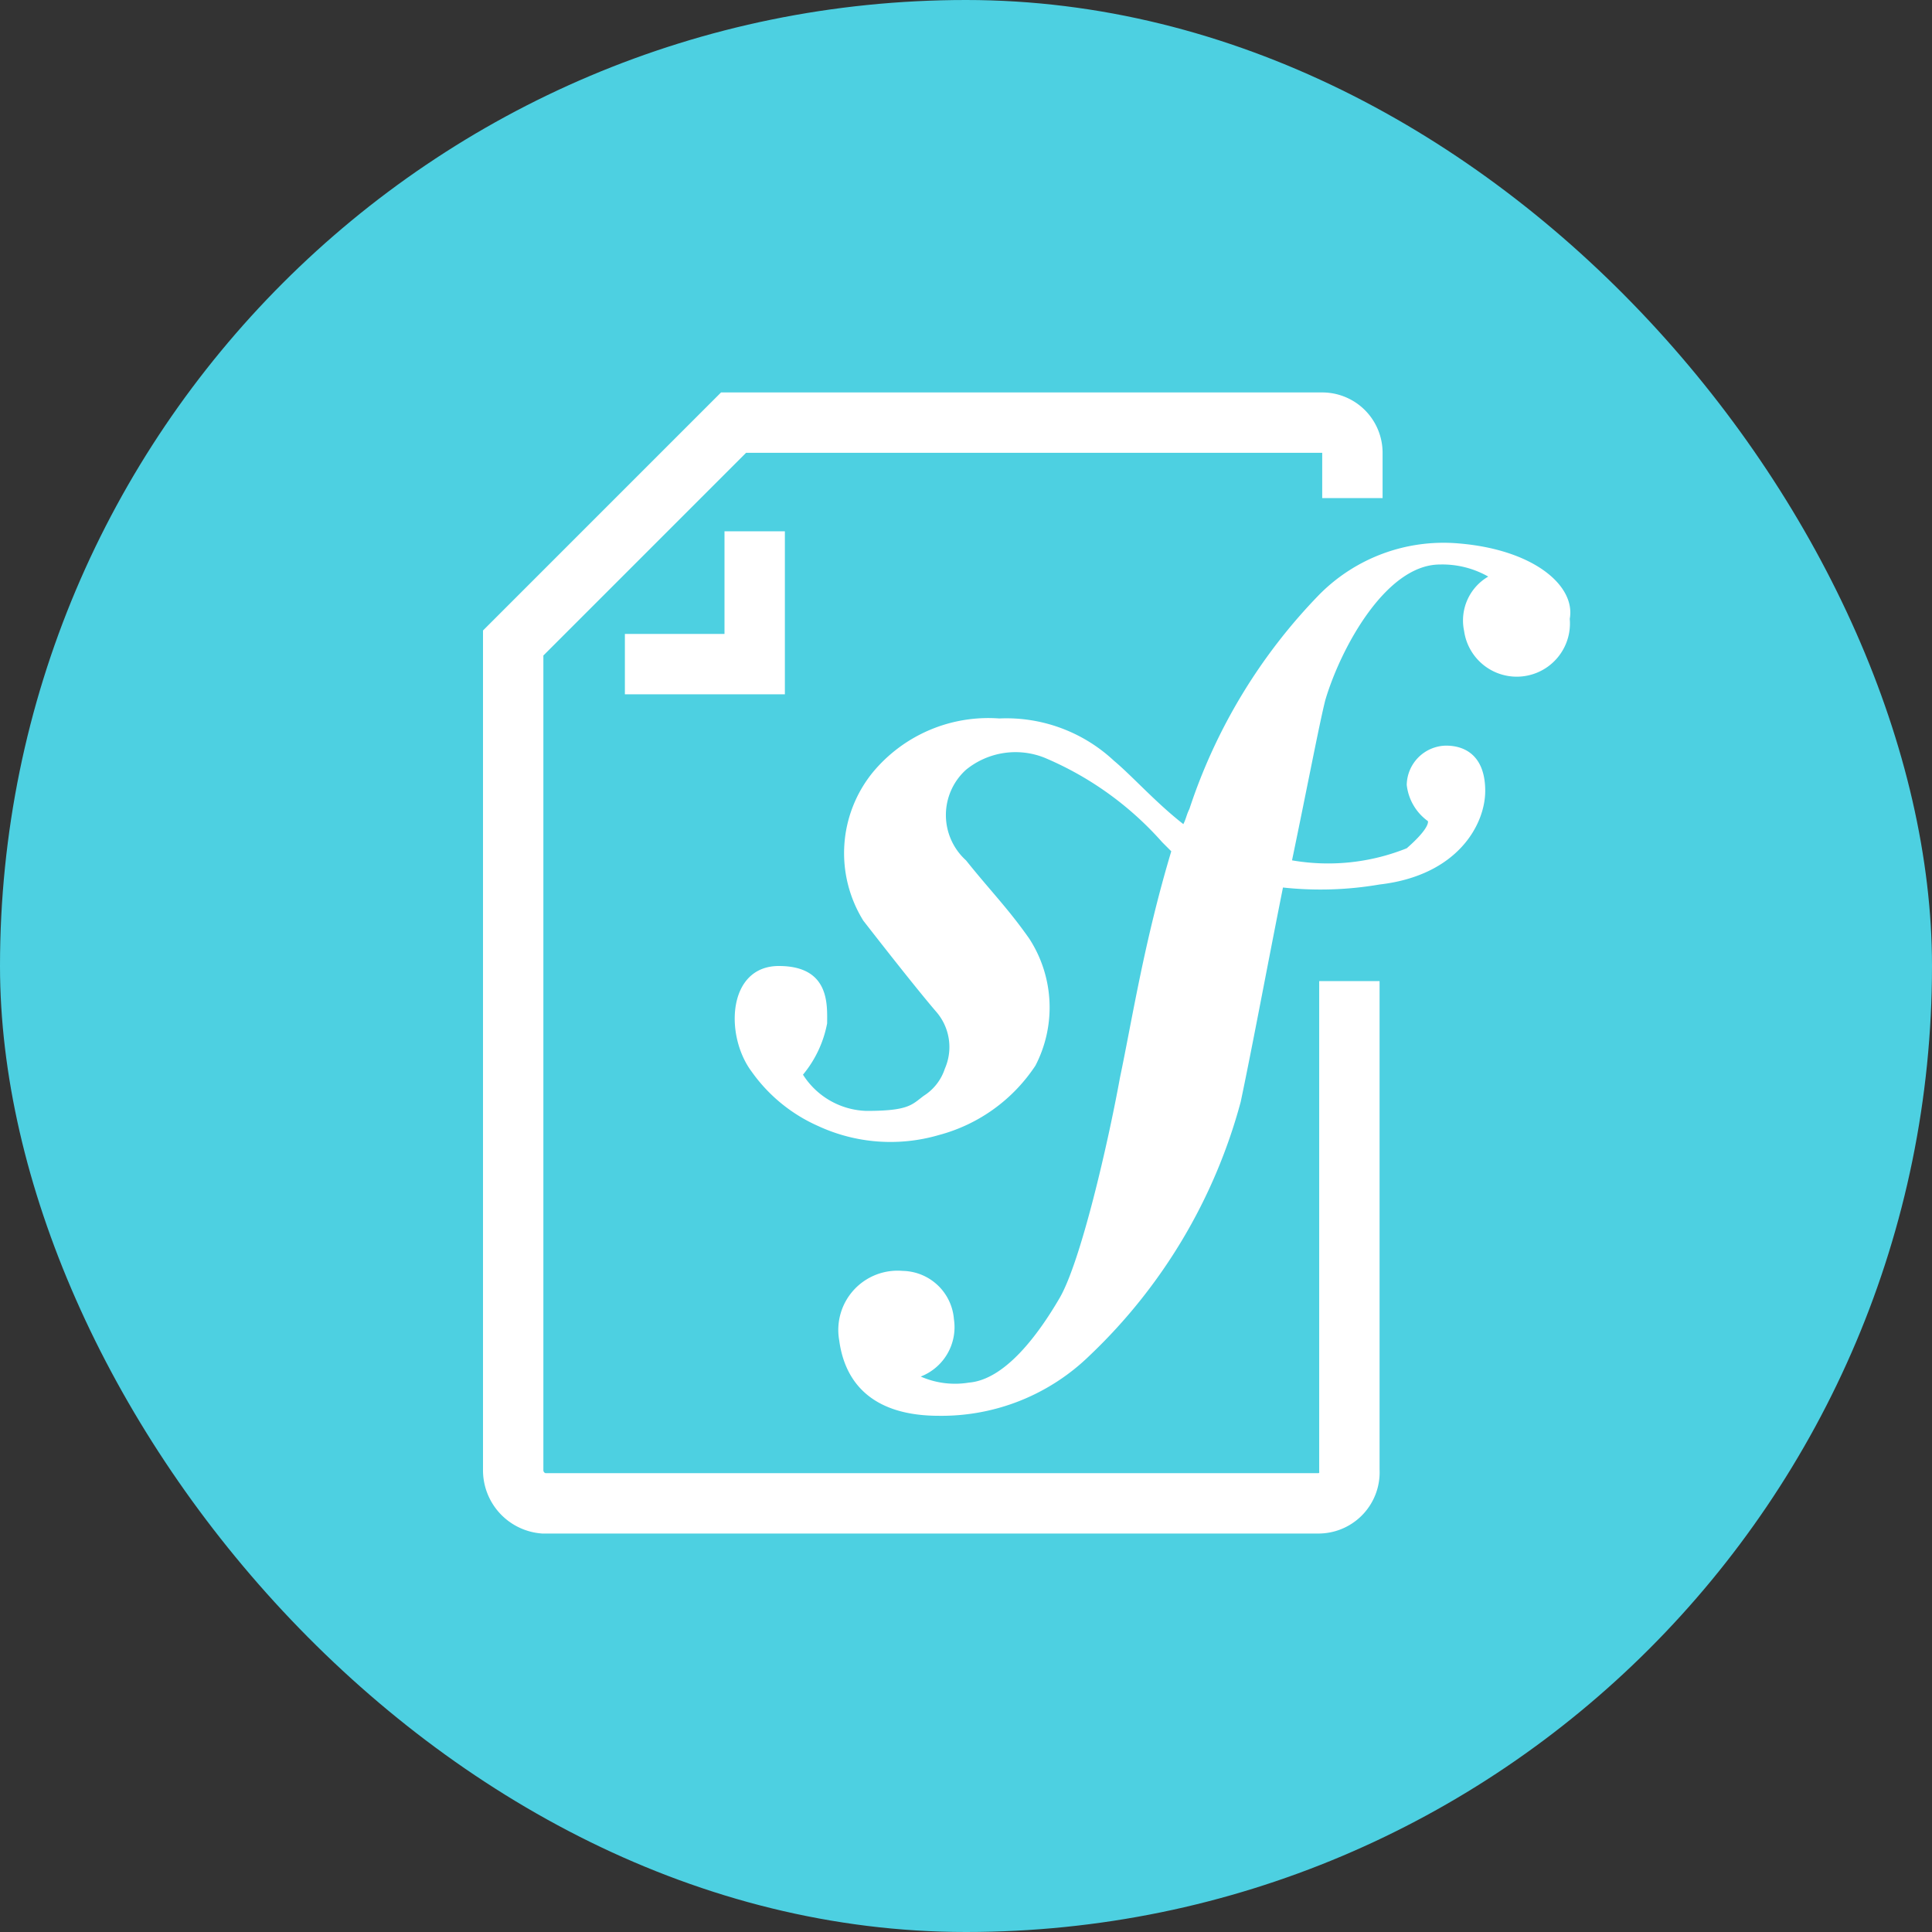
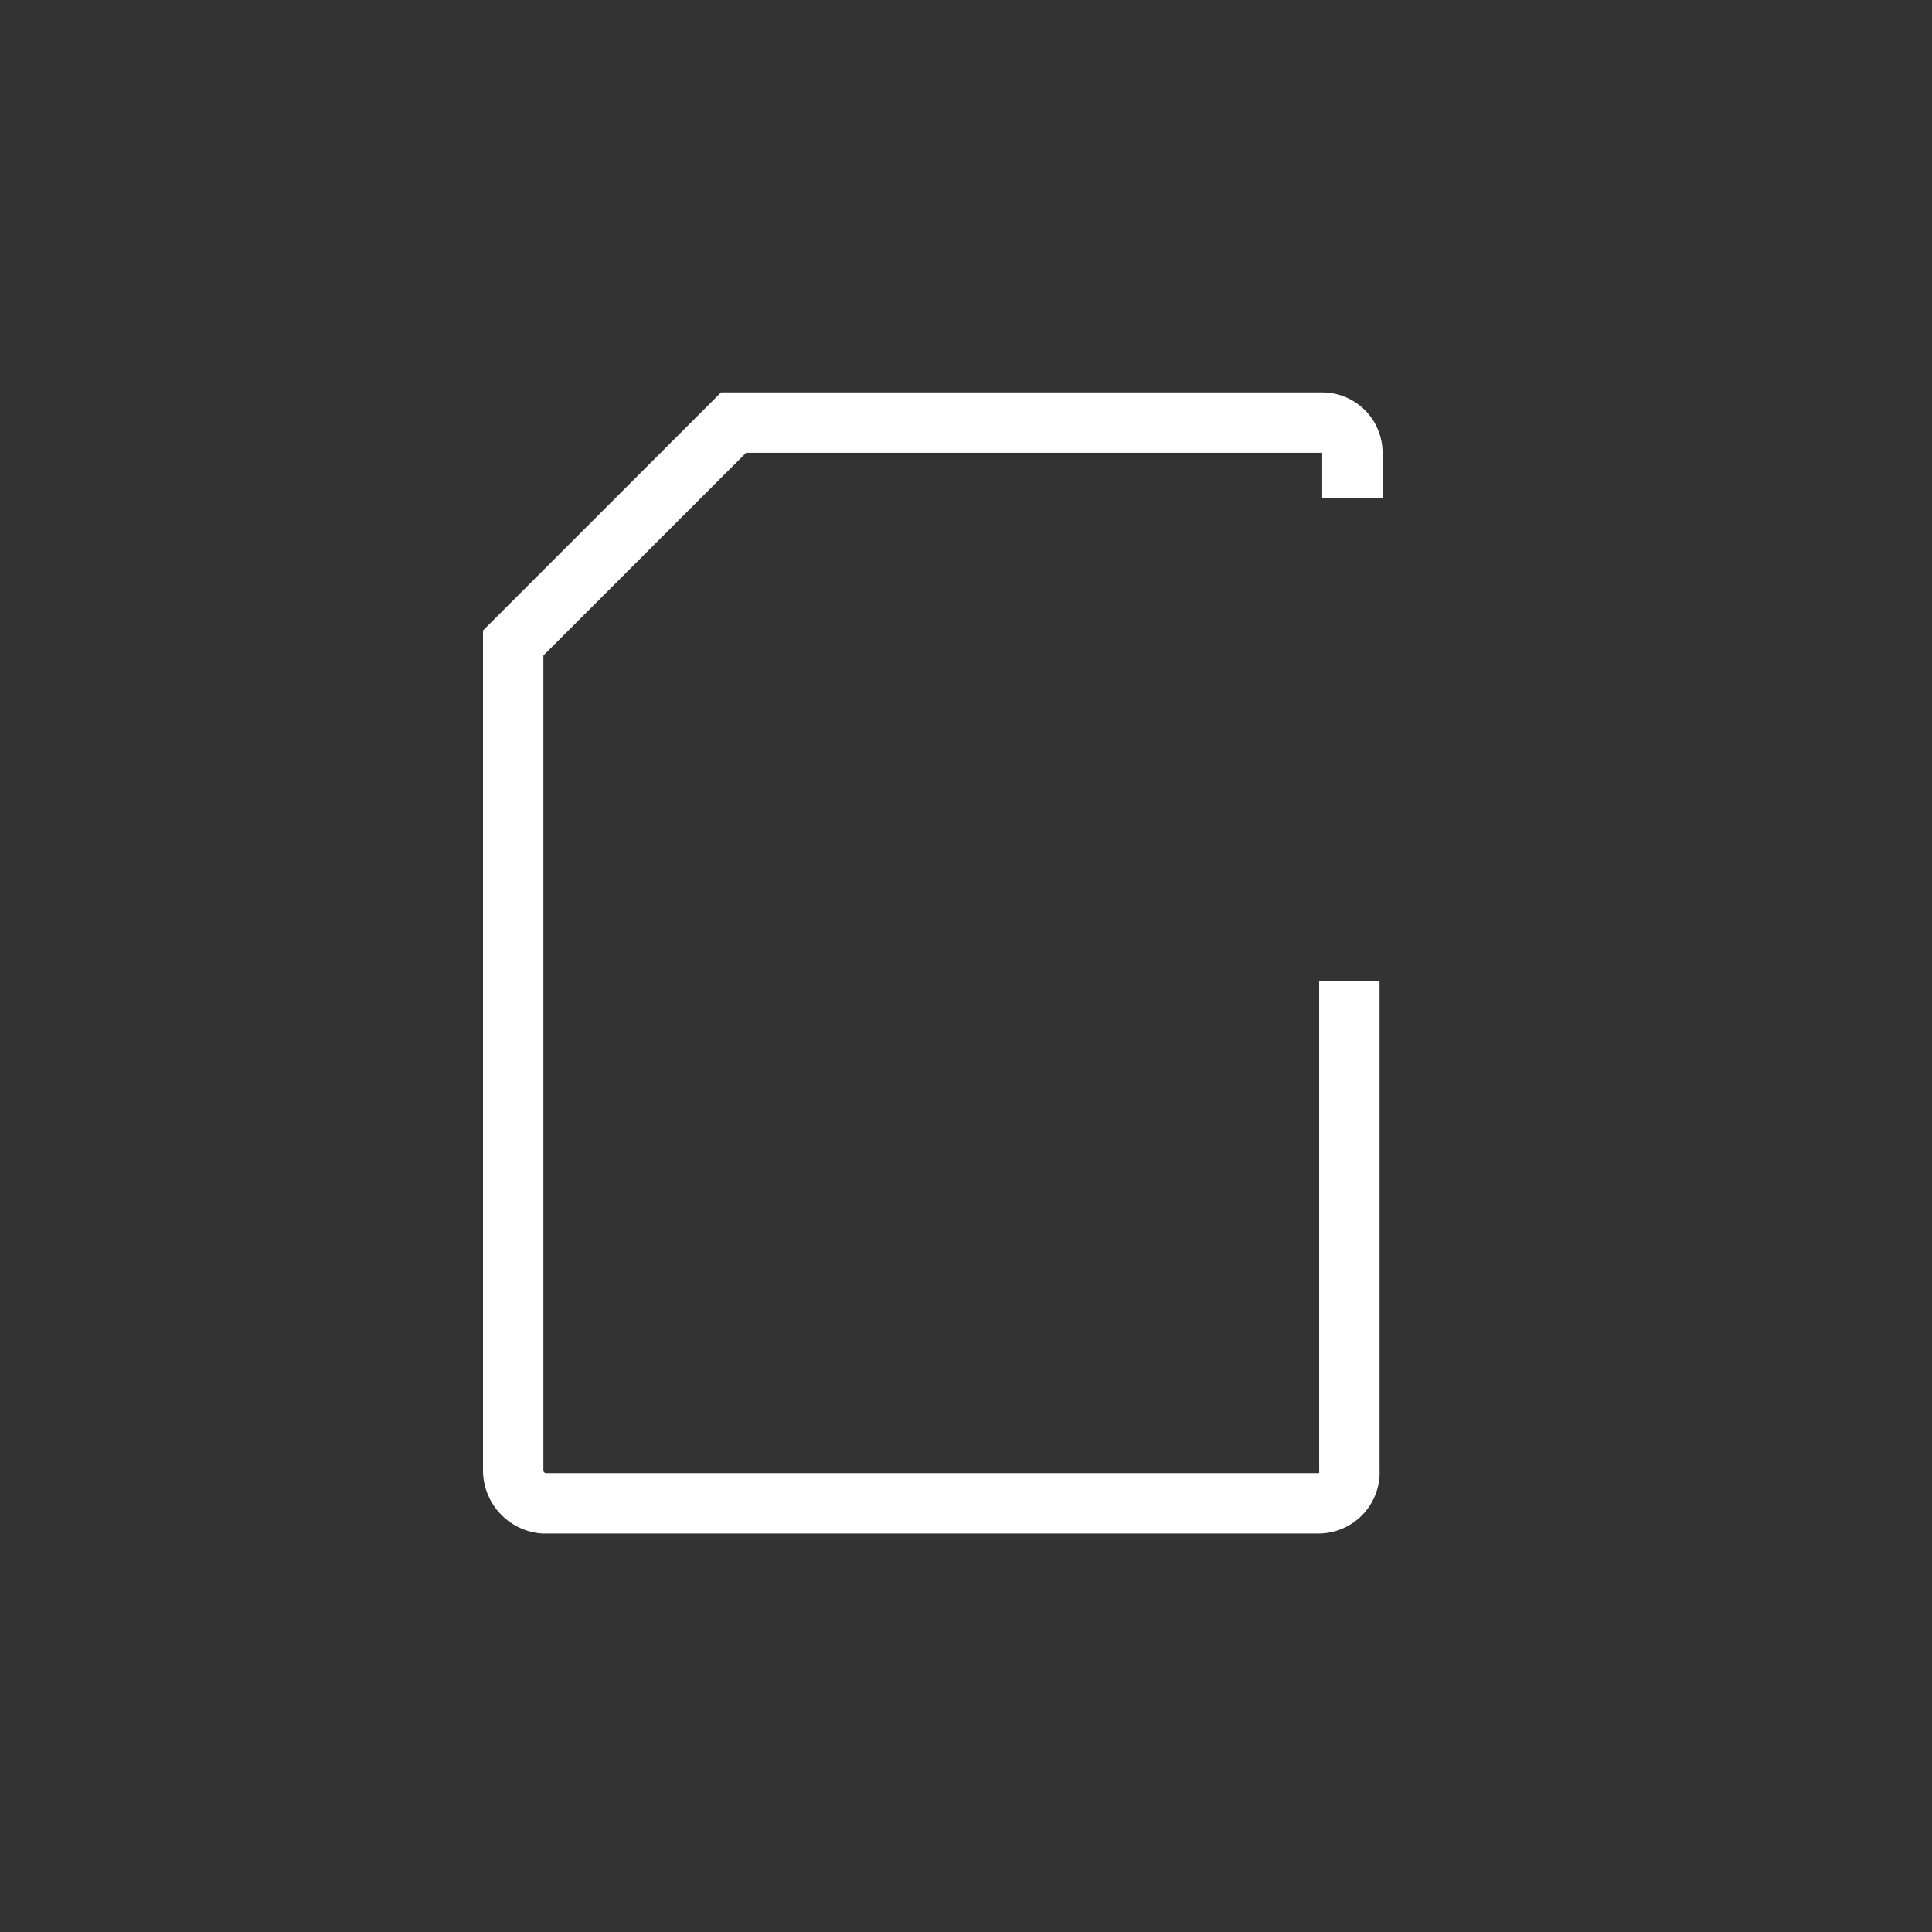
<svg xmlns="http://www.w3.org/2000/svg" height="64" viewBox="0 0 64 64" width="64">
  <rect x="0" y="0" width="64" height="64" fill="#333333" stroke="none" />
-   <rect fill="#4dd0e1" height="64" rx="32" width="64" />
  <g transform="translate(16 13)">
    <path d="m28.8 3.5v-1.5a1 1 0 0 0 -1-1h-19.5l-7.3 7.3v27.4a1.1 1.1 0 0 0 1 1.1h25.7a1.028 1.028 0 0 0 1-1.1v-16.2" fill="none" stroke="#fff" stroke-miterlimit="10" stroke-width="2" />
-     <path d="m4.7 9h4.3v-4.4" fill="none" stroke="#fff" stroke-miterlimit="10" stroke-width="2" />
-     <path d="m32.3 5a5.788 5.788 0 0 0 -4.6 1.7 18.464 18.464 0 0 0 -4.3 7.1c-.1.2-.1.3-.2.5-.9-.7-1.7-1.6-2.3-2.1a5.216 5.216 0 0 0 -3.8-1.4 4.968 4.968 0 0 0 -4.2 1.8 4.242 4.242 0 0 0 -.3 4.9c.7.9 1.8 2.3 2.4 3a1.783 1.783 0 0 1 .3 1.9 1.678 1.678 0 0 1 -.7.9c-.4.3-.5.5-1.9.5a2.579 2.579 0 0 1 -2.1-1.2 3.759 3.759 0 0 0 .8-1.7c0-.6.1-1.9-1.6-1.9s-1.8 2.3-.9 3.5a5.349 5.349 0 0 0 2.2 1.8 5.708 5.708 0 0 0 4 .3 5.531 5.531 0 0 0 3.2-2.3 4.189 4.189 0 0 0 -.2-4.2c-.7-1-1.3-1.6-2.1-2.6a2.022 2.022 0 0 1 0-3 2.594 2.594 0 0 1 2.6-.4 10.8 10.8 0 0 1 3.9 2.8l.3.3c-.9 3-1.3 5.6-1.7 7.5-.4 2.2-1.3 6.1-2 7.3s-1.8 2.7-3 2.8a2.824 2.824 0 0 1 -1.6-.2 1.754 1.754 0 0 0 1.1-1.9 1.735 1.735 0 0 0 -1.7-1.6 1.963 1.963 0 0 0 -2.1 2.3c.2 1.5 1.2 2.5 3.3 2.5a7.028 7.028 0 0 0 5-2 18.049 18.049 0 0 0 5-8.4c.4-1.9.9-4.6 1.4-7.1a11.563 11.563 0 0 0 3.2-.1c2.6-.3 3.5-2 3.5-3.1s-.6-1.5-1.3-1.5a1.324 1.324 0 0 0 -1.3 1.3 1.711 1.711 0 0 0 .7 1.2s.1.2-.7.9a6.992 6.992 0 0 1 -3.8.4c.5-2.4.9-4.5 1.1-5.3.5-1.7 2-4.5 3.8-4.5a3.078 3.078 0 0 1 1.6.4 1.682 1.682 0 0 0 -.8 1.8 1.762 1.762 0 0 0 3.5-.4c.2-1.1-1.2-2.3-3.7-2.5z" fill="#fff" />
  </g>
</svg>